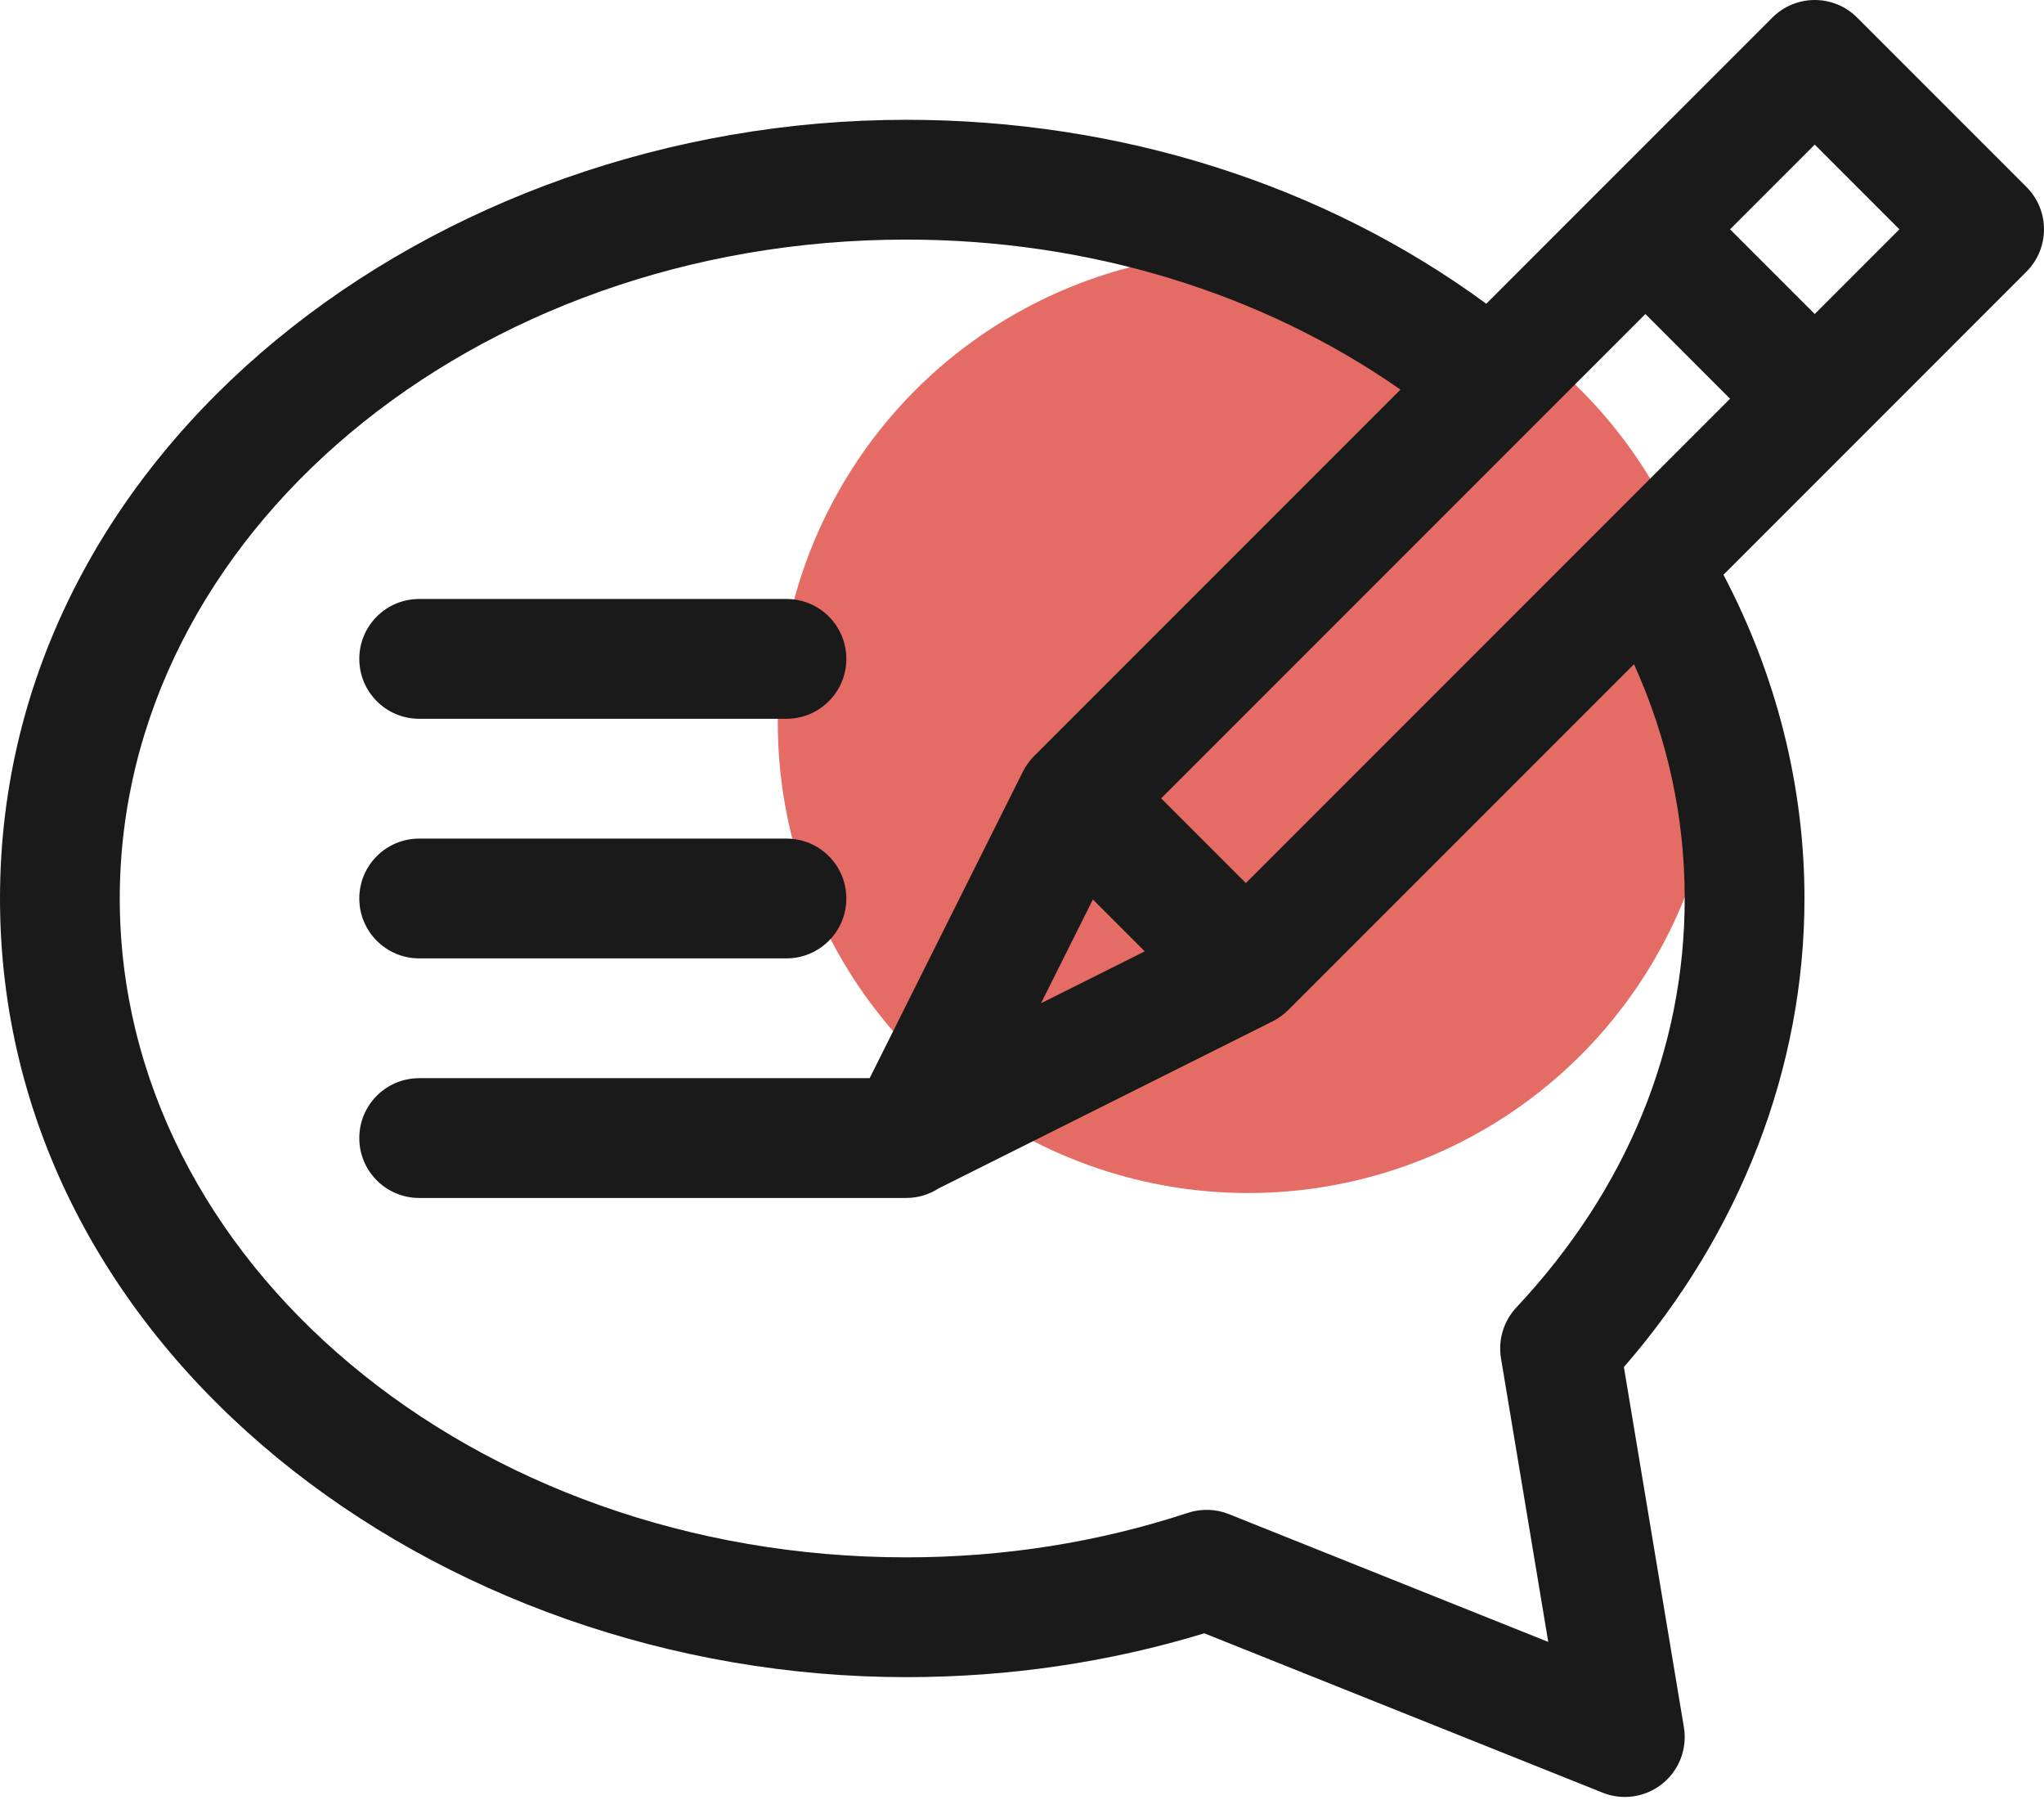
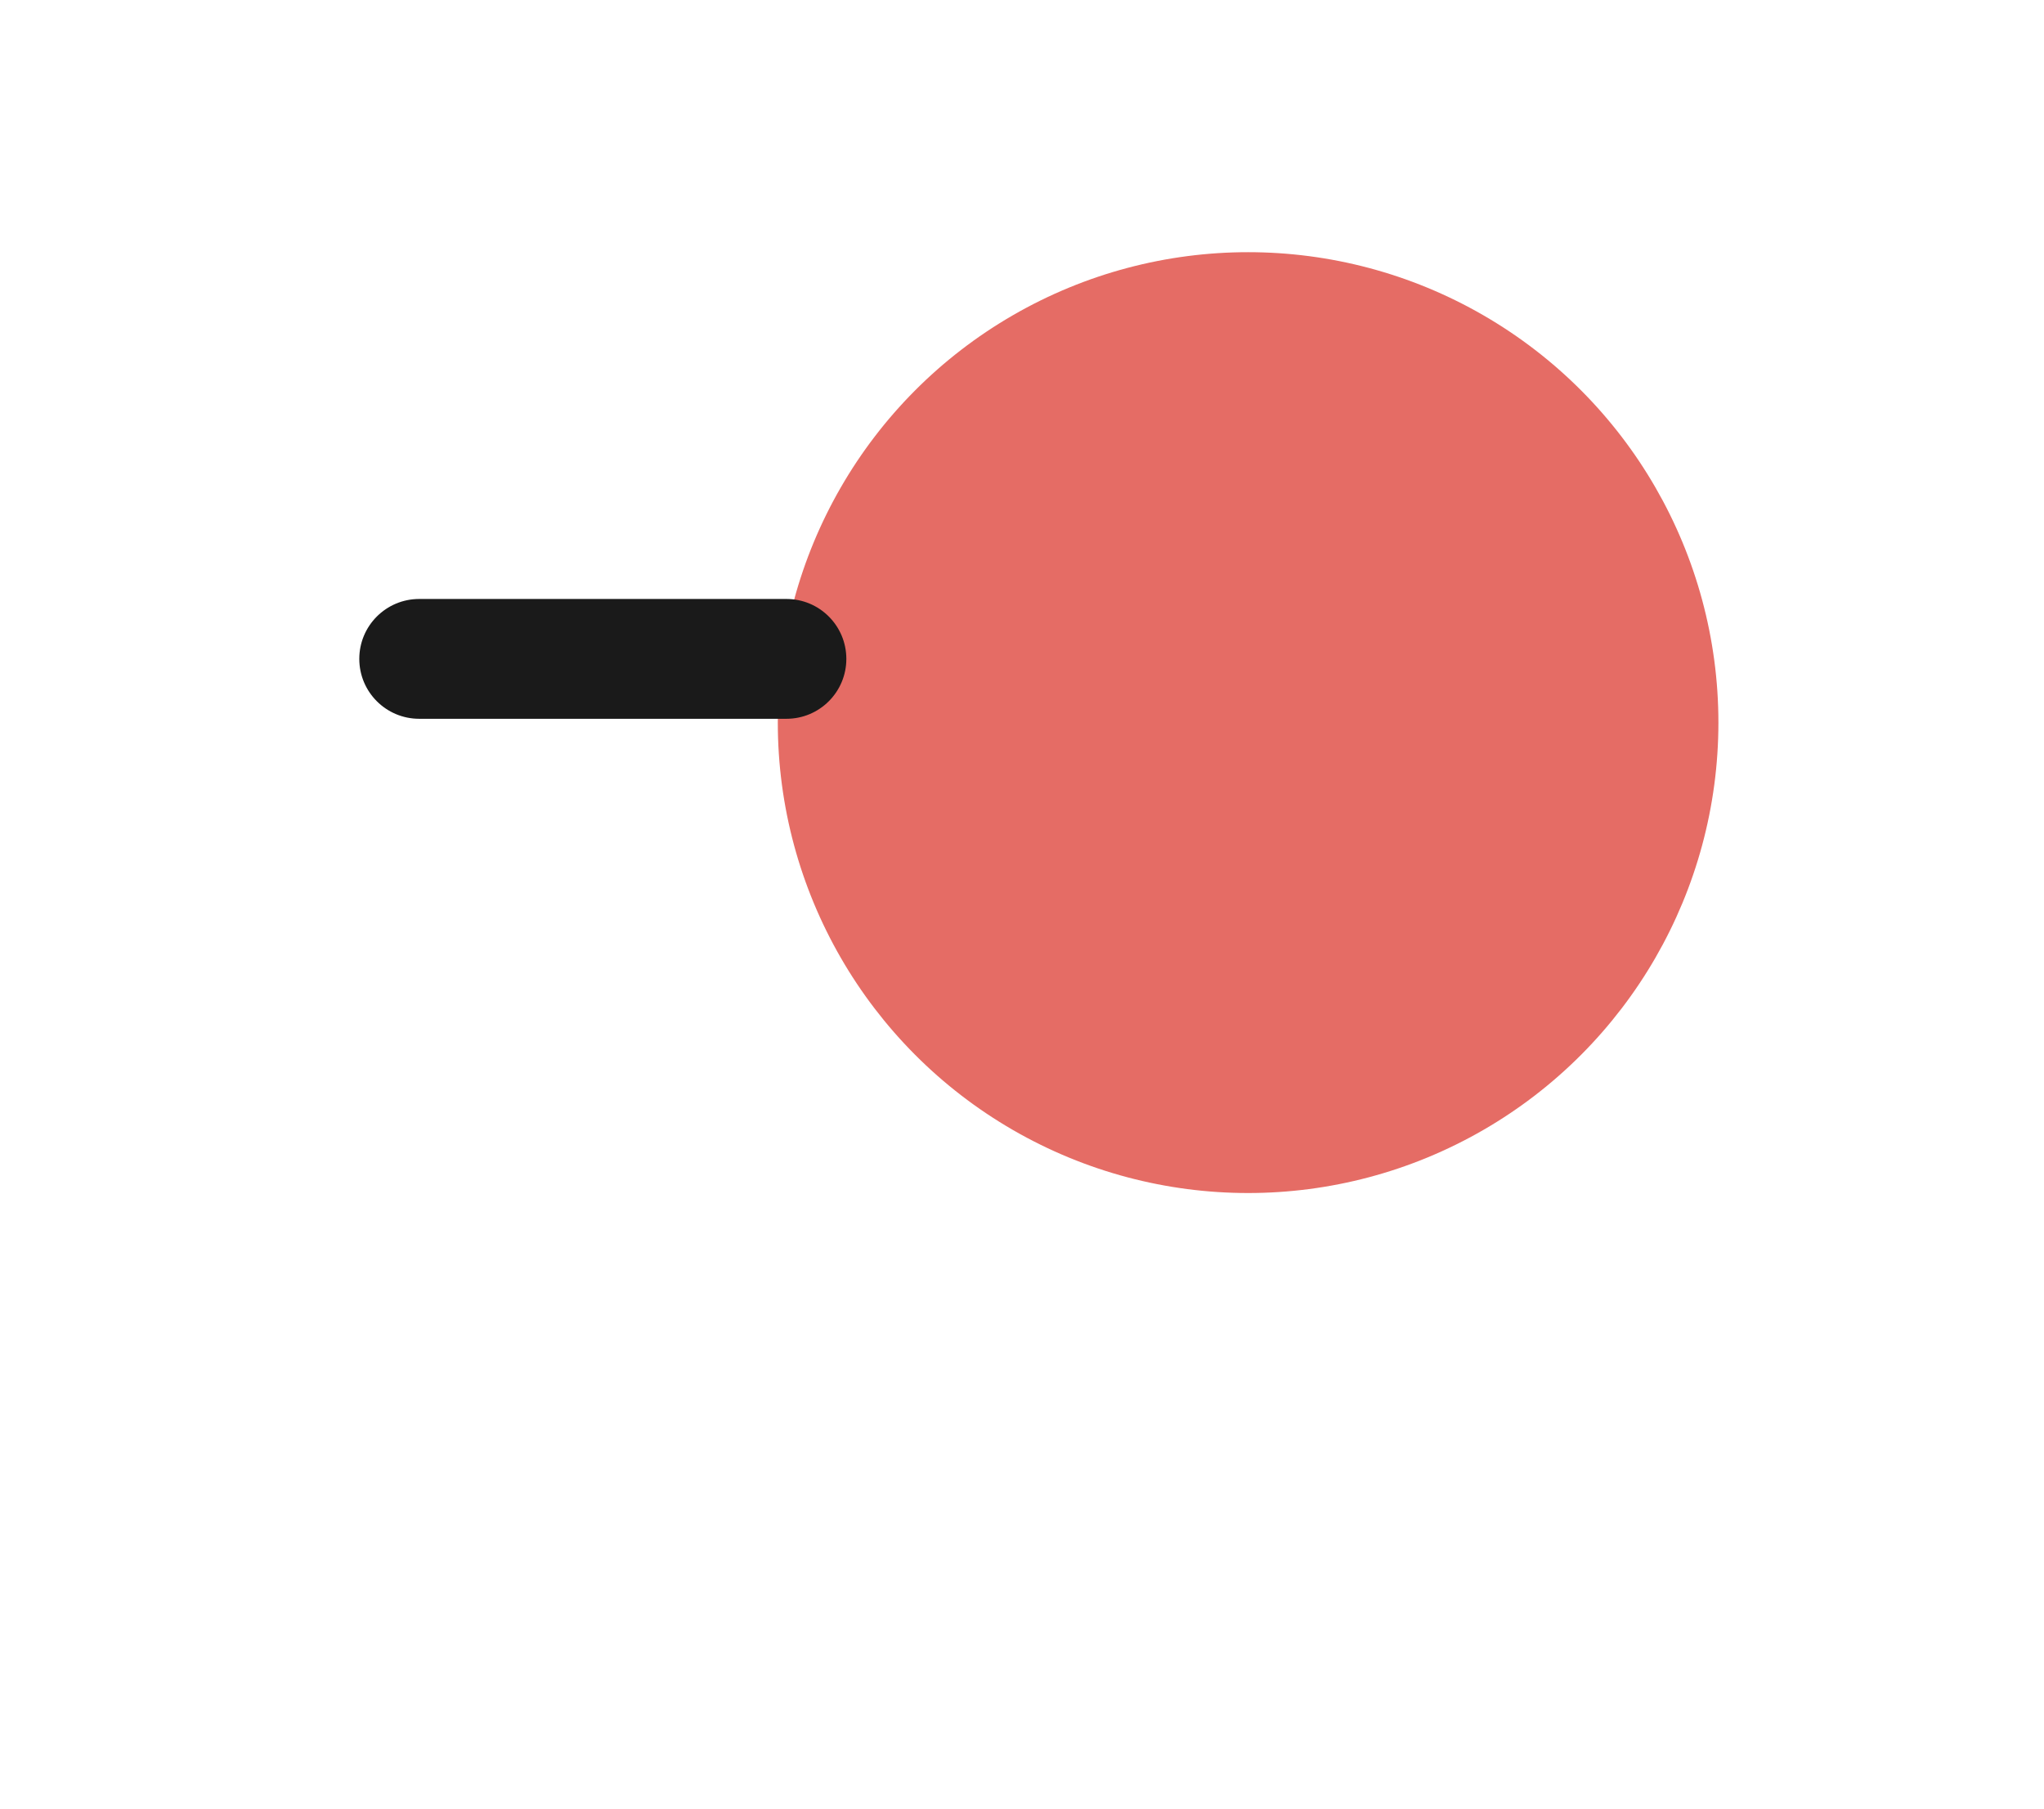
<svg xmlns="http://www.w3.org/2000/svg" width="113" height="100" viewBox="0 0 113 100" fill="none">
  <circle cx="69" cy="39.938" r="26" fill="#E56C65" />
  <path d="M23.174 39.727H43.478C45.307 39.727 46.789 38.245 46.789 36.416C46.789 34.587 45.307 33.105 43.478 33.105H23.174C21.345 33.105 19.863 34.587 19.863 36.416C19.863 38.245 21.345 39.727 23.174 39.727Z" fill="#1A1A1A" />
-   <path d="M23.174 52.969H43.478C45.307 52.969 46.789 51.487 46.789 49.658C46.789 47.83 45.307 46.348 43.478 46.348H23.174C21.345 46.348 19.863 47.83 19.863 49.658C19.863 51.487 21.345 52.969 23.174 52.969Z" fill="#1A1A1A" />
-   <path d="M50.1 92.695C55.759 92.695 61.295 91.881 66.577 90.272L88.597 99.08C89.714 99.527 90.976 99.33 91.902 98.585C92.834 97.835 93.288 96.641 93.092 95.462L89.775 75.557C96.225 68.133 99.758 58.998 99.758 49.658C99.758 43.481 98.216 37.347 95.279 31.767L112.03 15.015C113.323 13.722 113.323 11.627 112.03 10.333L102.667 0.97C102.046 0.348 101.204 0 100.326 0C99.448 0 98.606 0.348 97.985 0.97L82.167 16.788C73.211 10.214 61.945 6.621 50.1 6.621C24.008 6.621 0 24.733 0 49.658C0 74.706 24.156 92.695 50.1 92.695ZM60.419 49.713L63.287 52.581L57.551 55.449L60.419 49.713ZM68.876 48.806L64.194 44.124L84.748 23.57L90.963 17.356L95.644 22.038L68.876 48.806ZM100.326 7.992L105.007 12.674L100.326 17.356L95.644 12.674L100.326 7.992ZM50.1 13.242C60.171 13.242 69.734 16.166 77.422 21.533L57.171 41.784C56.915 42.04 56.684 42.377 56.551 42.644L48.078 59.59H23.174C21.345 59.59 19.863 61.072 19.863 62.9C19.863 64.729 21.345 66.211 23.174 66.211H50.1C50.761 66.211 51.375 66.015 51.892 65.682L70.356 56.449C70.63 56.312 70.961 56.084 71.216 55.828L90.334 36.711C92.194 40.824 93.137 45.162 93.137 49.658C93.137 57.952 89.919 65.768 83.831 72.261C83.126 73.014 82.811 74.052 82.98 75.07L85.593 90.747L67.937 83.684C67.214 83.396 66.412 83.371 65.672 83.614C60.711 85.247 55.471 86.074 50.1 86.074C26.126 86.074 6.621 69.738 6.621 49.658C6.621 29.579 26.126 13.242 50.1 13.242Z" fill="#1A1A1A" />
</svg>